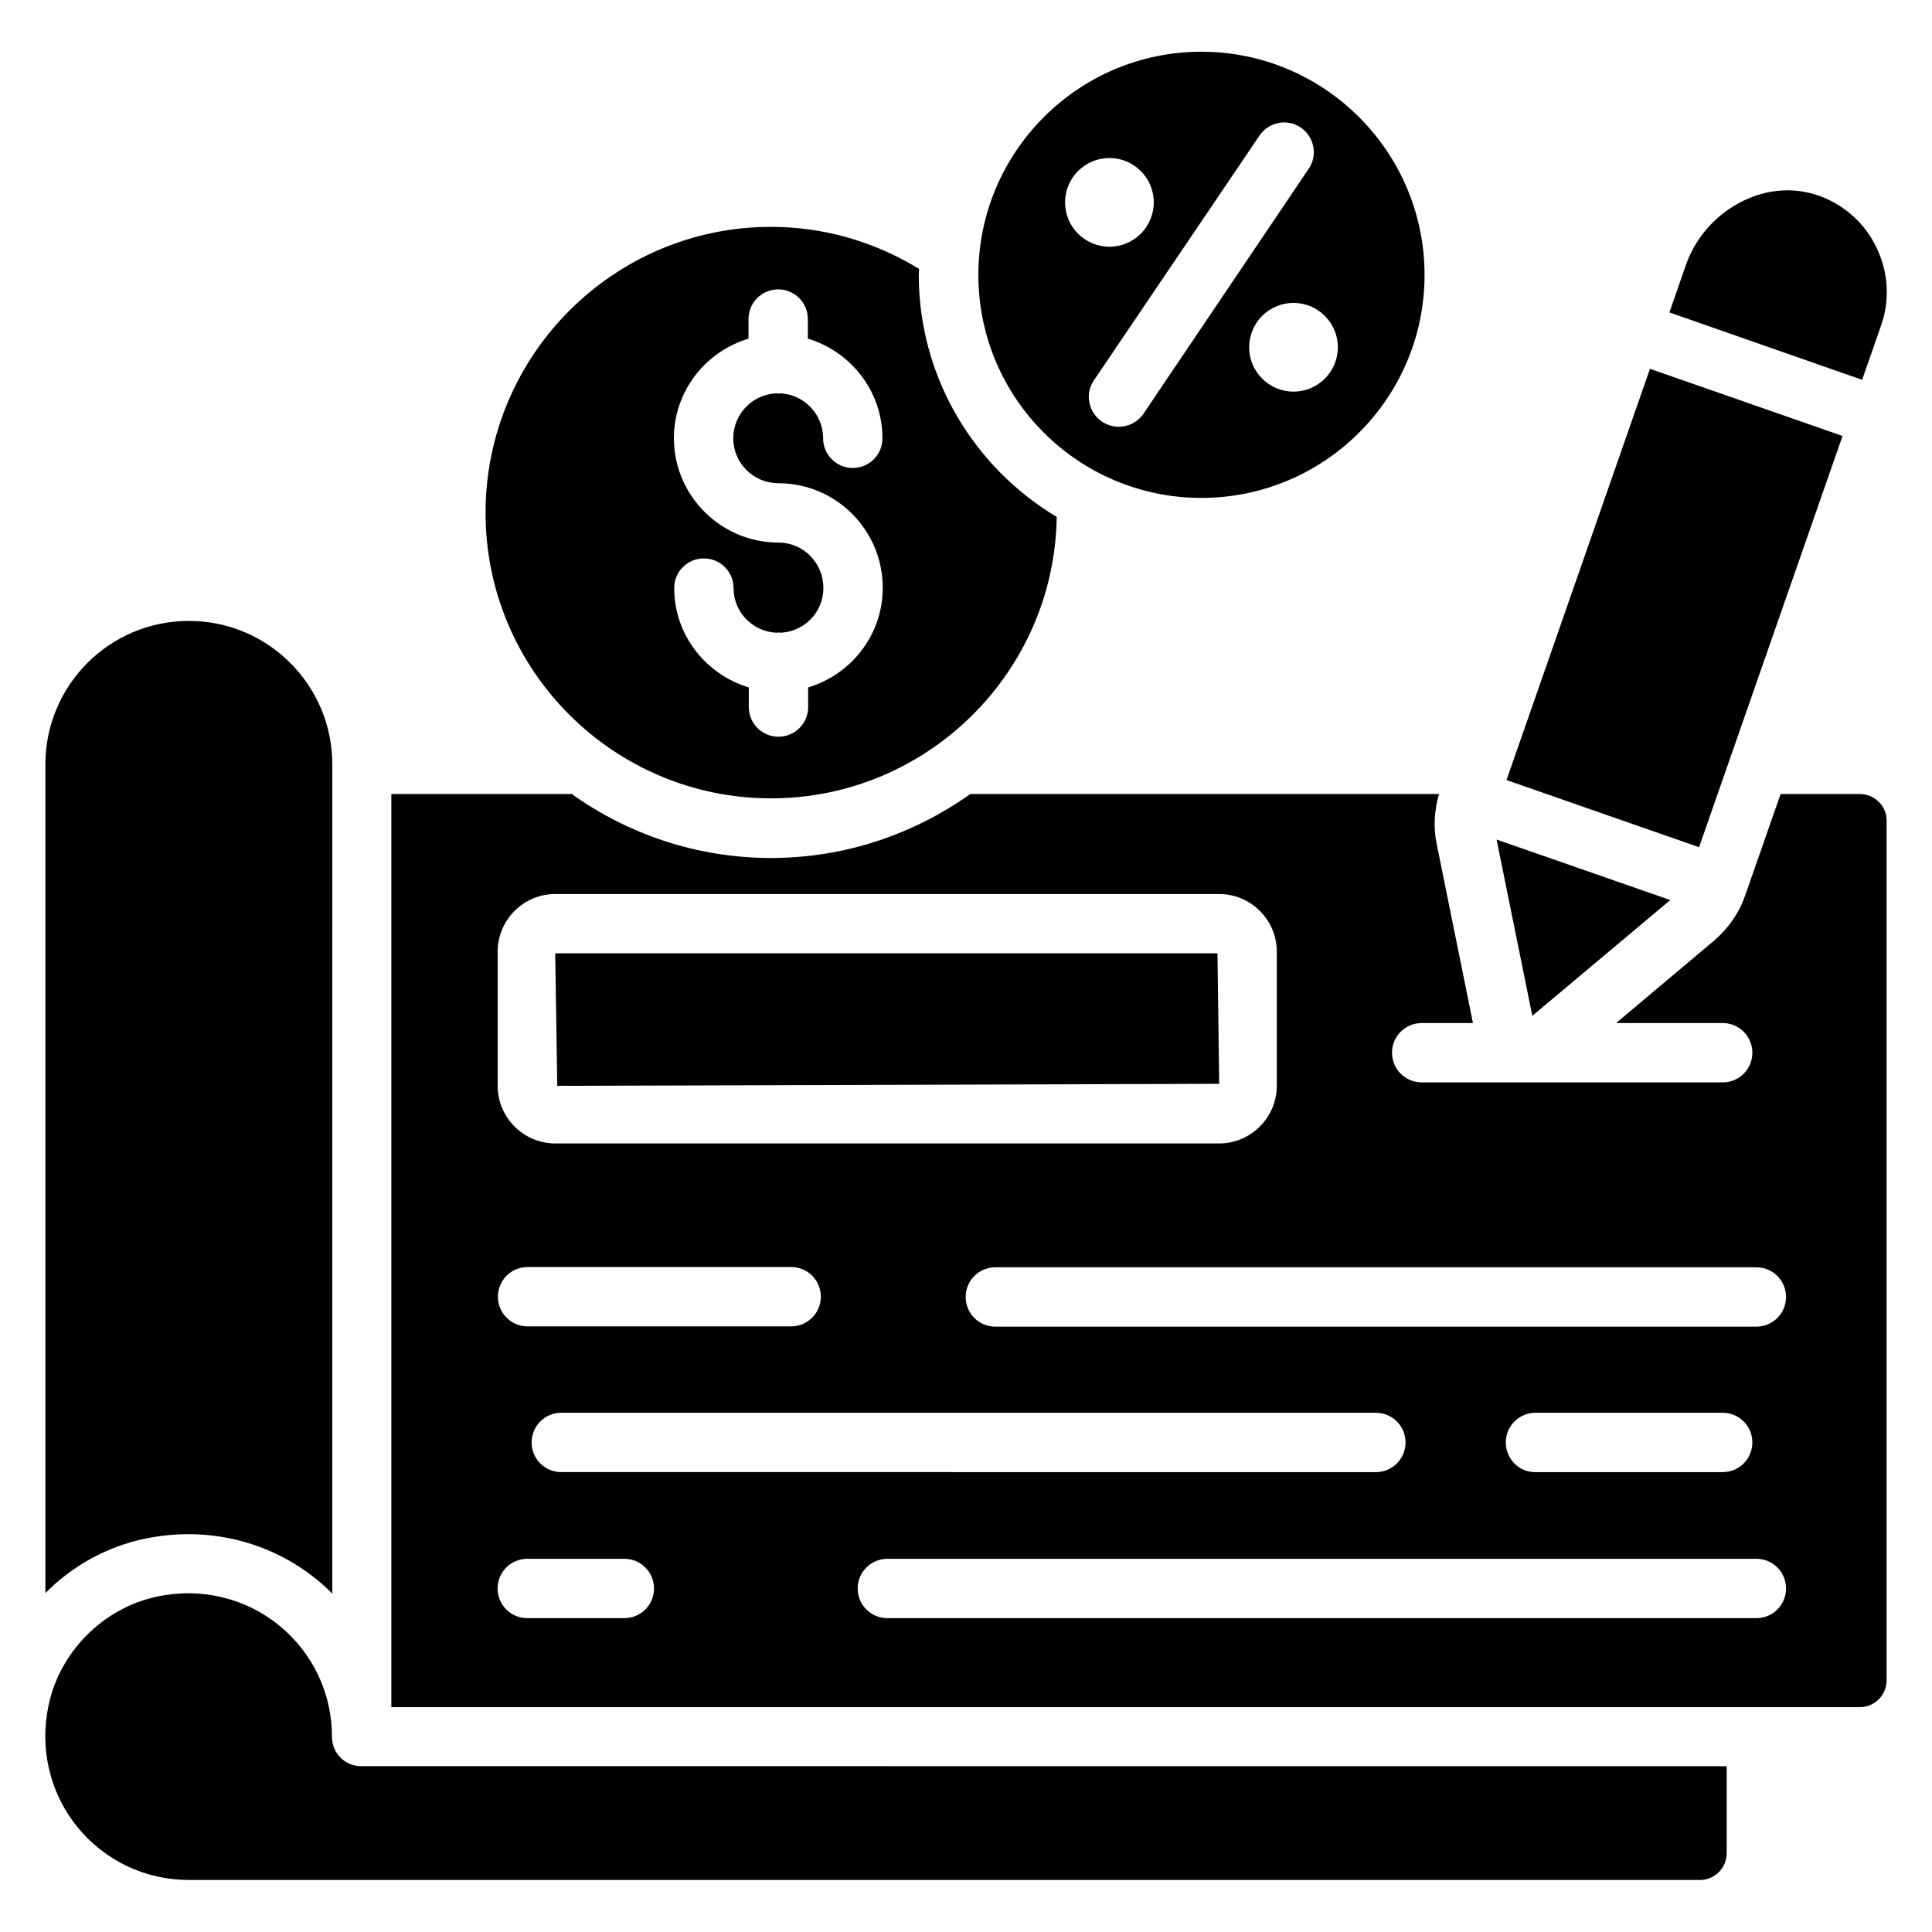
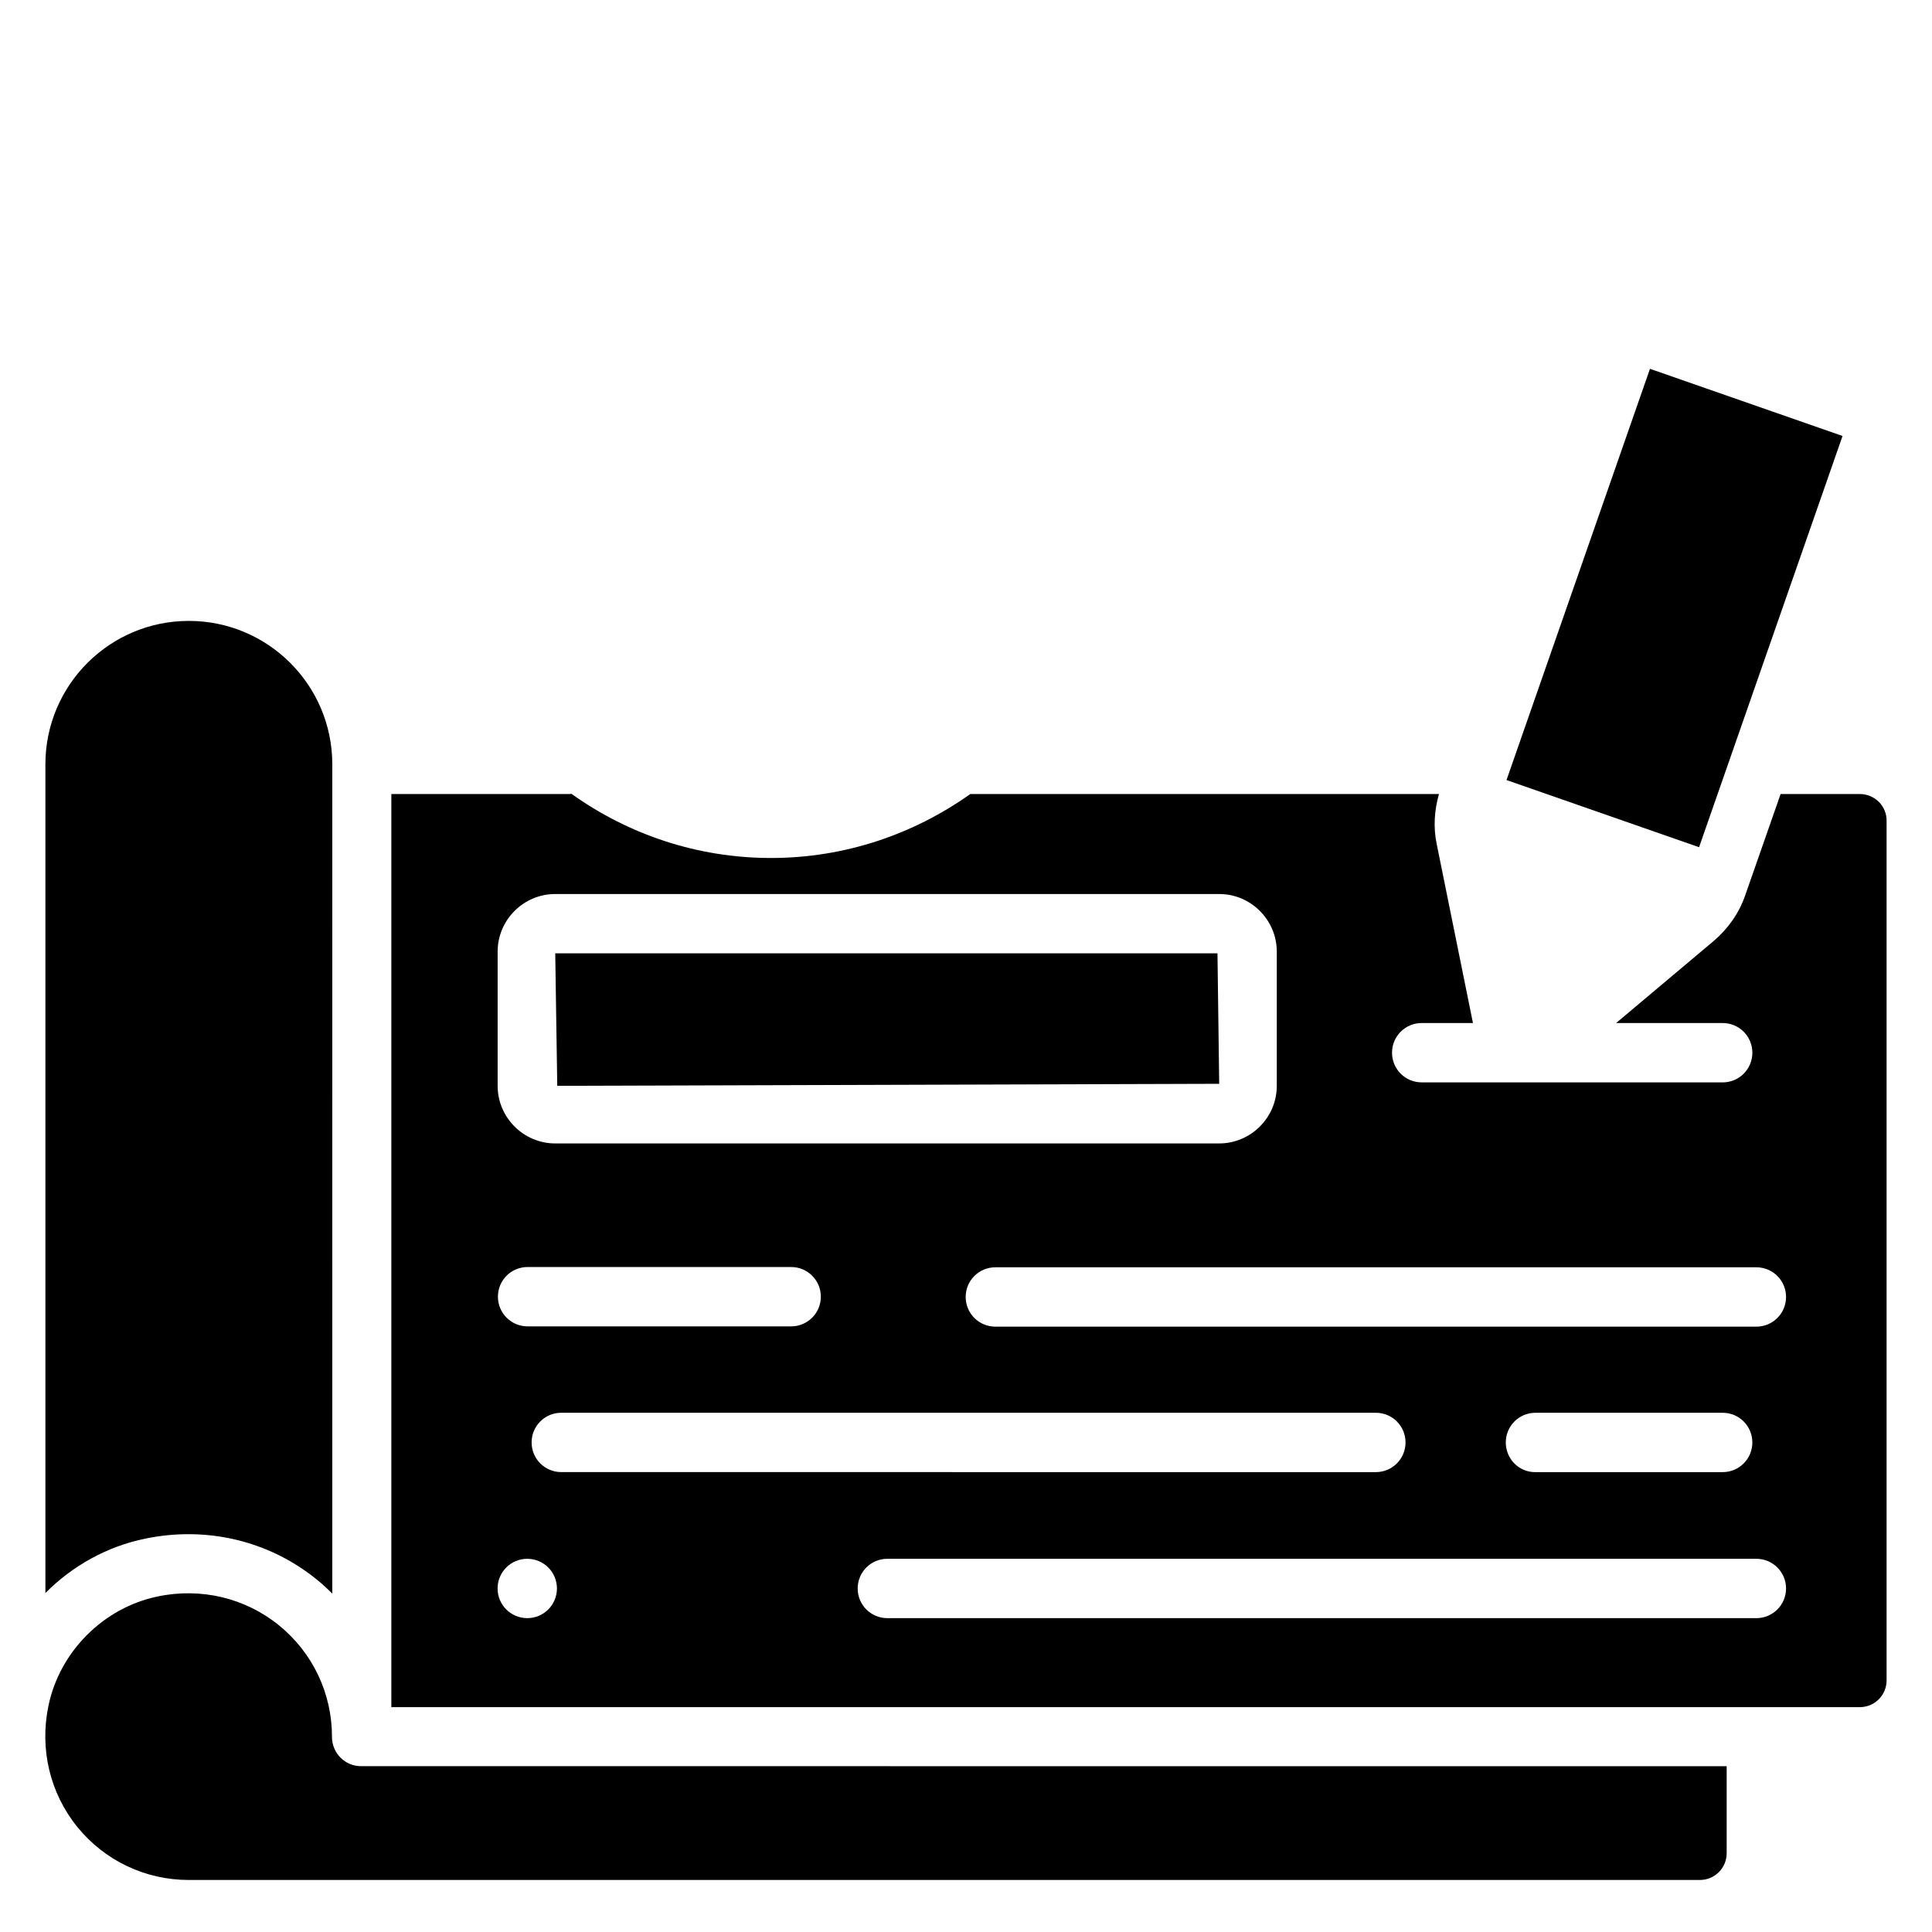
<svg xmlns="http://www.w3.org/2000/svg" fill="#000000" width="800px" height="800px" version="1.1" viewBox="144 144 512 512">
  <g>
    <path d="m231.98 604.27c0-11.527-5.113-22.289-14.047-29.543-8.93-7.25-20.688-10.078-32.215-7.633-14.273 2.977-25.879 14.578-28.855 28.855-2.441 11.527 0.383 23.281 7.633 32.215 7.25 8.93 18.016 14.047 29.543 14.047h400.45c3.969 0 7.098-3.207 7.098-7.098v-23.055l-361.75-0.004c-4.352 0.078-7.863-3.434-7.863-7.785z" />
-     <path d="m462.36 275.95c32.672 0 59.16-26.488 59.16-59.082 0-32.672-26.566-59.16-59.16-59.16s-59.082 26.566-59.082 59.16 26.488 59.082 59.082 59.082zm36.184-39.922c0 6.488-5.266 11.754-11.754 11.754s-11.754-5.266-11.754-11.754 5.266-11.754 11.754-11.754 11.754 5.266 11.754 11.754zm-20.762-56.105c2.441-3.586 7.328-4.582 10.914-2.137 3.586 2.441 4.582 7.328 2.137 10.914l-43.816 64.961c-1.527 2.215-3.969 3.434-6.566 3.434-1.527 0-3.055-0.457-4.426-1.375-3.586-2.441-4.582-7.328-2.137-10.914zm-39.773 5.953c6.488 0 11.754 5.266 11.754 11.754 0 6.488-5.266 11.754-11.754 11.754s-11.754-5.266-11.754-11.754c0-6.484 5.266-11.754 11.754-11.754z" />
    <path d="m182.52 551.75c16.184-3.359 32.746 0.535 45.418 10.84 1.449 1.145 2.824 2.441 4.121 3.742l0.004-219.77c0-20.992-17.023-38.016-38.016-38.016s-38.016 17.023-38.016 38.016v219.61c7.102-7.172 16.336-12.363 26.488-14.422z" />
-     <path d="m637.48 244.66 5.039-14.426c2.367-6.793 1.91-14.121-1.223-20.609-2.977-6.258-8.168-10.992-14.578-13.512-2.824-1.07-5.879-1.68-8.93-1.68-3.816 0-7.711 0.84-11.375 2.594-7.25 3.359-12.902 9.543-15.574 17.023l-4.426 12.746z" />
    <path d="m467.1 431.22-0.457-34.578h-175.5l0.535 35.113z" />
-     <path d="m348.32 355.57c41.375 0 75.113-33.359 75.723-74.578-21.832-13.055-36.562-36.945-36.562-64.199 0-0.535 0.078-0.992 0.078-1.527-11.832-7.25-25.266-11.145-39.234-11.145-41.68 0-75.648 33.969-75.648 75.801-0.004 41.758 33.965 75.648 75.645 75.648zm1.984-67.785c-15.266 0-27.711-12.441-27.711-27.633 0-12.52 8.398-22.977 19.77-26.41v-5.191c0-4.352 3.512-7.863 7.863-7.863 4.352 0 7.863 3.512 7.863 7.863v5.191c11.375 3.434 19.77 13.895 19.77 26.41 0 4.352-3.512 7.863-7.863 7.863-4.352 0-7.863-3.512-7.863-7.863 0-6.414-5.113-11.68-11.449-11.91-0.152 0-0.305 0.078-0.457 0.078-0.152 0-0.305-0.078-0.457-0.078-6.336 0.23-11.449 5.496-11.449 11.91 0 6.566 5.344 11.91 11.984 11.91 15.266 0 27.633 12.441 27.633 27.711 0 12.52-8.398 22.977-19.77 26.41v5.191c0 4.352-3.512 7.863-7.863 7.863-4.352 0-7.863-3.512-7.863-7.863v-5.191c-11.375-3.434-19.77-13.895-19.77-26.336 0-4.352 3.512-7.863 7.863-7.863 4.352 0 7.863 3.512 7.863 7.863 0 6.414 5.113 11.602 11.449 11.832 0.152 0 0.305-0.078 0.457-0.078 0.152 0 0.305 0.078 0.457 0.078 6.336-0.23 11.449-5.418 11.449-11.832 0-6.719-5.34-12.062-11.906-12.062z" />
    <path d="m543.24 350.72 38.02-108.98 51.031 17.801-38.02 108.98z" />
-     <path d="m636.87 354.43h-20.992l-9.391 26.871c-1.602 4.656-4.504 8.777-8.246 11.984l-25.953 21.832h28.242c4.352 0 7.863 3.512 7.863 7.863 0 4.352-3.512 7.863-7.863 7.863l-79.766-0.004c-4.352 0-7.863-3.512-7.863-7.863 0-4.352 3.512-7.863 7.863-7.863h13.586l-9.617-47.48c-0.918-4.426-0.609-8.93 0.609-13.207l-124.2 0.004c-14.961 10.609-33.129 16.945-52.824 16.945-19.695 0-37.938-6.336-52.898-17.023-0.152 0-0.23 0.078-0.383 0.078h-47.328v241.98h389.16c3.969 0 7.098-3.207 7.098-7.098v-227.71c0.074-3.969-3.129-7.176-7.098-7.176zm-360.99 41.758c0-8.398 6.871-15.266 15.266-15.266h175.95c8.398 0 15.266 6.871 15.266 15.266v35.57c0 8.398-6.871 15.266-15.266 15.266h-175.95c-8.398 0-15.266-6.871-15.266-15.266zm7.938 83.586h69.848c4.352 0 7.863 3.512 7.863 7.863 0 4.352-3.512 7.863-7.863 7.863h-69.848c-4.352 0-7.863-3.512-7.863-7.863 0-4.352 3.512-7.863 7.863-7.863zm224.8 38.625c4.352 0 7.863 3.512 7.863 7.863 0 4.352-3.512 7.863-7.863 7.863l-215.87-0.004c-4.352 0-7.863-3.512-7.863-7.863 0-4.352 3.512-7.863 7.863-7.863zm-199.16 54.426h-25.727c-4.352 0-7.863-3.512-7.863-7.863 0-4.352 3.512-7.863 7.863-7.863h25.727c4.352 0 7.863 3.512 7.863 7.863 0 4.352-3.512 7.863-7.863 7.863zm300 0h-230.3c-4.352 0-7.863-3.512-7.863-7.863 0-4.352 3.512-7.863 7.863-7.863h230.3c4.352 0 7.863 3.512 7.863 7.863 0 4.352-3.512 7.863-7.863 7.863zm-66.41-46.562c0-4.352 3.512-7.863 7.863-7.863h49.617c4.352 0 7.863 3.512 7.863 7.863 0 4.352-3.512 7.863-7.863 7.863h-49.617c-4.352 0.074-7.863-3.516-7.863-7.863zm66.41-30.688h-201.68c-4.352 0-7.863-3.512-7.863-7.863 0-4.352 3.512-7.863 7.863-7.863h201.68c4.352 0 7.863 3.512 7.863 7.863 0 4.352-3.512 7.863-7.863 7.863z" />
-     <path d="m586.64 382.52-46.031-16.031 9.469 46.715z" />
+     <path d="m636.87 354.43h-20.992l-9.391 26.871c-1.602 4.656-4.504 8.777-8.246 11.984l-25.953 21.832h28.242c4.352 0 7.863 3.512 7.863 7.863 0 4.352-3.512 7.863-7.863 7.863l-79.766-0.004c-4.352 0-7.863-3.512-7.863-7.863 0-4.352 3.512-7.863 7.863-7.863h13.586l-9.617-47.48c-0.918-4.426-0.609-8.93 0.609-13.207l-124.2 0.004c-14.961 10.609-33.129 16.945-52.824 16.945-19.695 0-37.938-6.336-52.898-17.023-0.152 0-0.23 0.078-0.383 0.078h-47.328v241.98h389.16c3.969 0 7.098-3.207 7.098-7.098v-227.71c0.074-3.969-3.129-7.176-7.098-7.176zm-360.99 41.758c0-8.398 6.871-15.266 15.266-15.266h175.95c8.398 0 15.266 6.871 15.266 15.266v35.57c0 8.398-6.871 15.266-15.266 15.266h-175.95c-8.398 0-15.266-6.871-15.266-15.266zm7.938 83.586h69.848c4.352 0 7.863 3.512 7.863 7.863 0 4.352-3.512 7.863-7.863 7.863h-69.848c-4.352 0-7.863-3.512-7.863-7.863 0-4.352 3.512-7.863 7.863-7.863zm224.8 38.625c4.352 0 7.863 3.512 7.863 7.863 0 4.352-3.512 7.863-7.863 7.863l-215.87-0.004c-4.352 0-7.863-3.512-7.863-7.863 0-4.352 3.512-7.863 7.863-7.863zm-199.16 54.426h-25.727c-4.352 0-7.863-3.512-7.863-7.863 0-4.352 3.512-7.863 7.863-7.863c4.352 0 7.863 3.512 7.863 7.863 0 4.352-3.512 7.863-7.863 7.863zm300 0h-230.3c-4.352 0-7.863-3.512-7.863-7.863 0-4.352 3.512-7.863 7.863-7.863h230.3c4.352 0 7.863 3.512 7.863 7.863 0 4.352-3.512 7.863-7.863 7.863zm-66.41-46.562c0-4.352 3.512-7.863 7.863-7.863h49.617c4.352 0 7.863 3.512 7.863 7.863 0 4.352-3.512 7.863-7.863 7.863h-49.617c-4.352 0.074-7.863-3.516-7.863-7.863zm66.41-30.688h-201.68c-4.352 0-7.863-3.512-7.863-7.863 0-4.352 3.512-7.863 7.863-7.863h201.68c4.352 0 7.863 3.512 7.863 7.863 0 4.352-3.512 7.863-7.863 7.863z" />
  </g>
</svg>